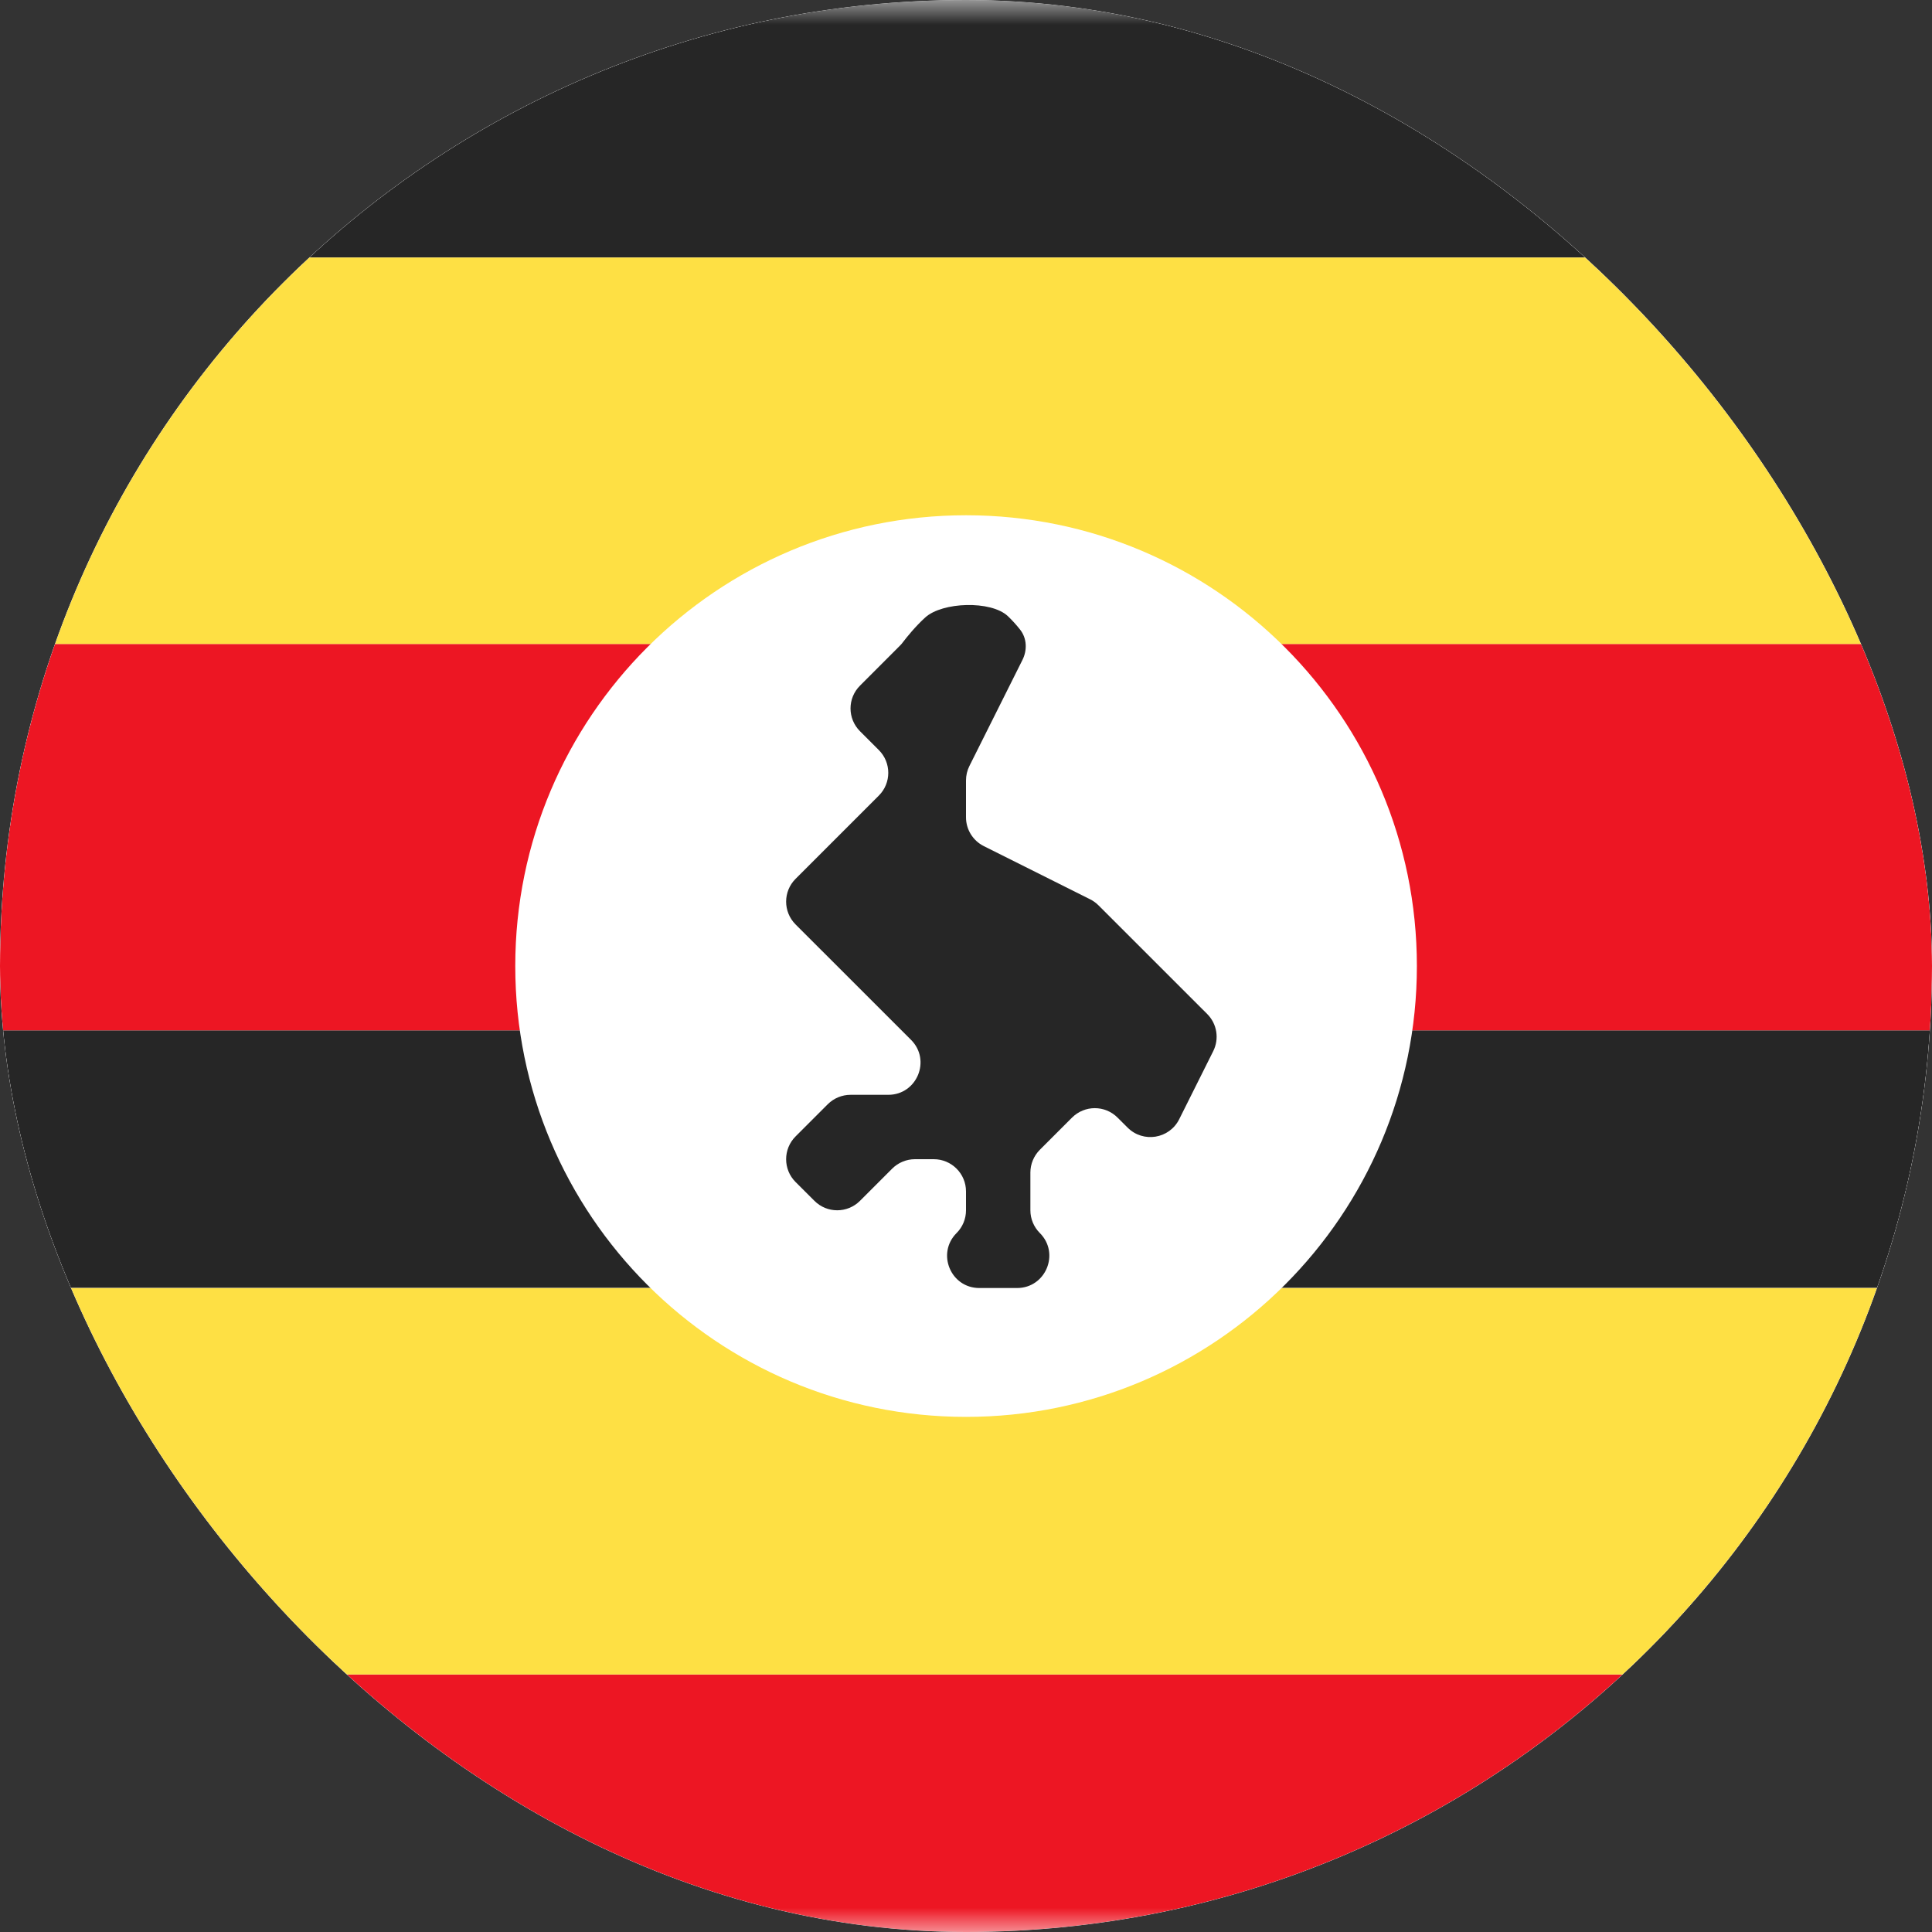
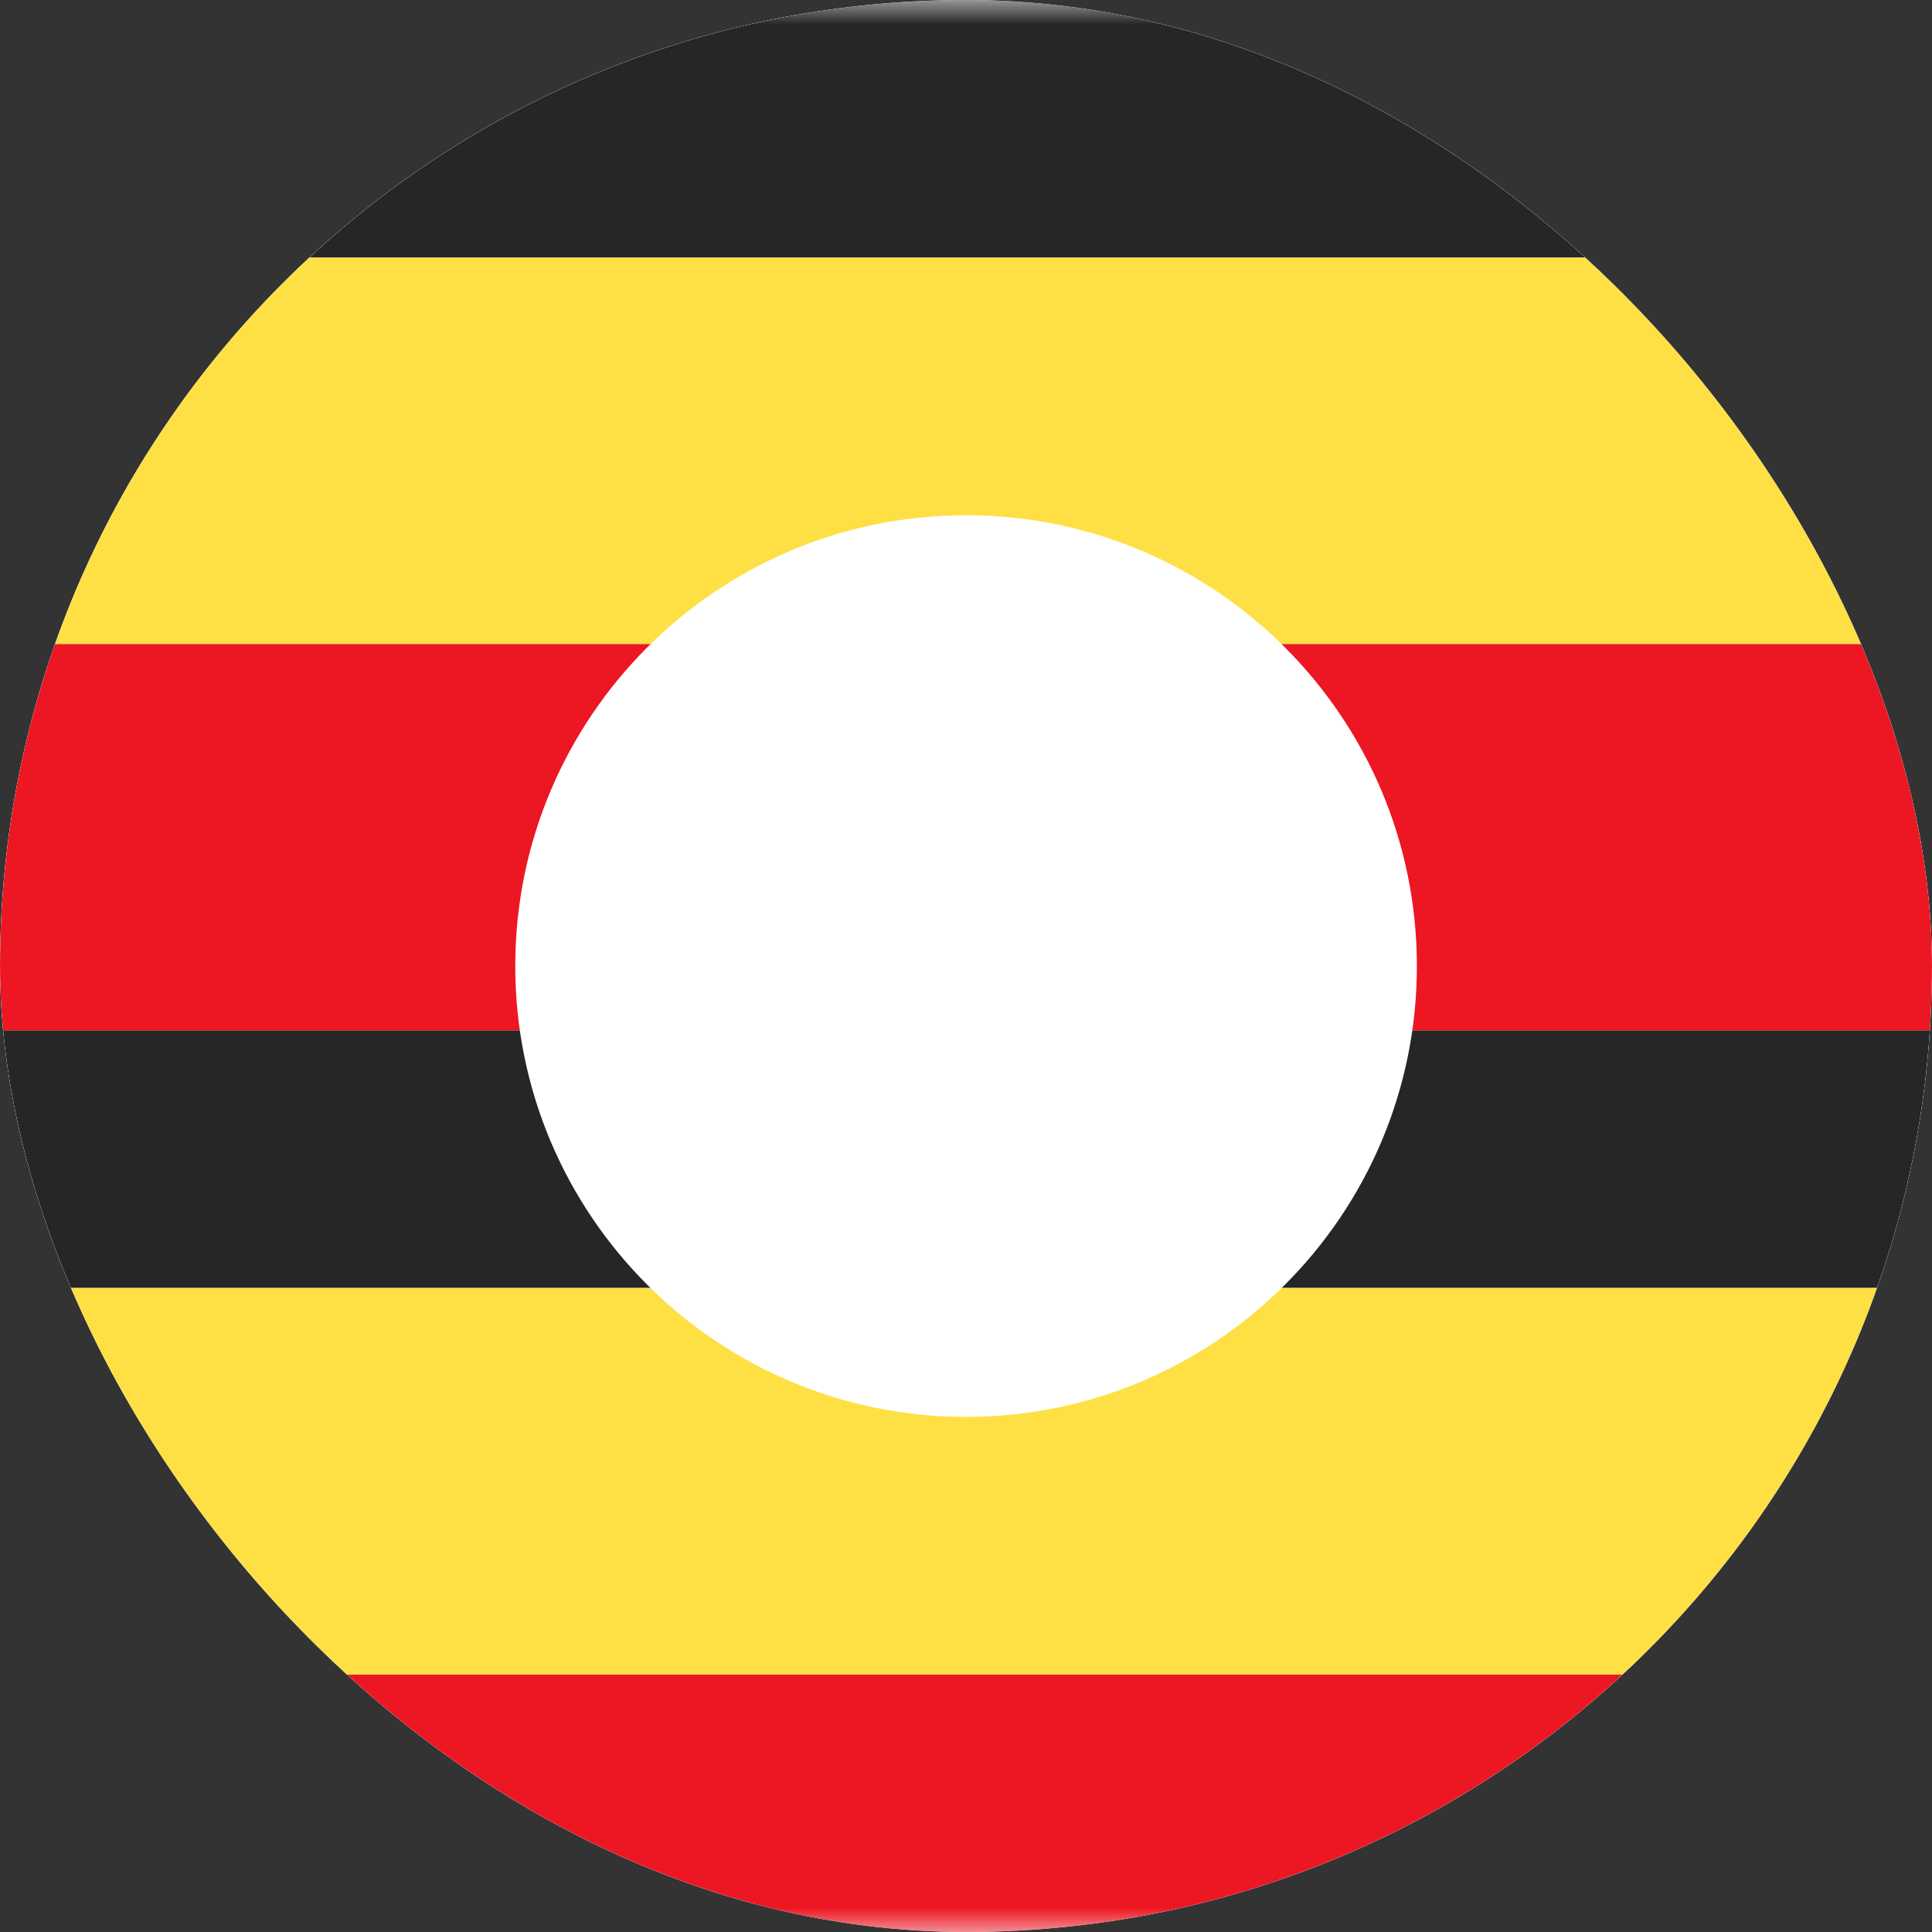
<svg xmlns="http://www.w3.org/2000/svg" width="40" height="40" viewBox="0 0 40 40" fill="none">
  <rect x="0" y="0" width="40" height="40" fill="#333333" stroke="none" />
  <g clip-path="url(#clip0_3920_21793)">
    <rect x="-8" width="56" height="40" rx="4" fill="white" />
    <mask id="mask0_3920_21793" style="mask-type:luminance" maskUnits="userSpaceOnUse" x="-8" y="0" width="56" height="40">
      <rect x="-8" width="56" height="40" rx="4" fill="white" />
    </mask>
    <g mask="url(#mask0_3920_21793)">
      <path fill-rule="evenodd" clip-rule="evenodd" d="M-8 5.333H48V0H-8V5.333Z" fill="#262626" />
      <path fill-rule="evenodd" clip-rule="evenodd" d="M-8 26.665H48V21.332H-8V26.665Z" fill="#262626" />
      <path fill-rule="evenodd" clip-rule="evenodd" d="M-8 21.332H48V13.332H-8V21.332Z" fill="#ED1623" />
      <path fill-rule="evenodd" clip-rule="evenodd" d="M-8 13.332H48V5.332H-8V13.332Z" fill="#FEE044" />
      <path fill-rule="evenodd" clip-rule="evenodd" d="M-8 40.001H48V34.668H-8V40.001Z" fill="#ED1623" />
      <path fill-rule="evenodd" clip-rule="evenodd" d="M-8 34.668H48V26.668H-8V34.668Z" fill="#FEE044" />
      <path fill-rule="evenodd" clip-rule="evenodd" d="M20.001 29.335C25.156 29.335 29.335 25.156 29.335 20.001C29.335 14.847 25.156 10.668 20.001 10.668C14.847 10.668 10.668 14.847 10.668 20.001C10.668 25.156 14.847 29.335 20.001 29.335Z" fill="white" />
-       <path fill-rule="evenodd" clip-rule="evenodd" d="M17.805 15.139C17.544 14.878 17.544 14.456 17.805 14.196L18.628 13.372C18.654 13.347 18.677 13.32 18.698 13.291C18.768 13.199 18.947 12.974 19.156 12.784C19.509 12.462 20.516 12.429 20.865 12.755C20.959 12.844 21.046 12.942 21.118 13.033C21.262 13.213 21.271 13.459 21.168 13.665L20.07 15.86C20.024 15.952 20 16.054 20 16.158V16.922C20 17.174 20.143 17.405 20.369 17.518L22.57 18.619C22.634 18.651 22.692 18.693 22.743 18.744L24.994 20.994C25.197 21.197 25.247 21.507 25.118 21.764L24.414 23.173C24.21 23.58 23.668 23.668 23.346 23.346L23.138 23.139C22.878 22.878 22.456 22.878 22.195 23.139L21.529 23.805C21.404 23.93 21.333 24.1 21.333 24.277V25.058C21.333 25.235 21.404 25.404 21.529 25.529C21.949 25.949 21.651 26.667 21.057 26.667H20.276C19.682 26.667 19.385 25.949 19.805 25.529C19.93 25.404 20 25.235 20 25.058V24.667C20 24.299 19.701 24 19.333 24H18.943C18.766 24 18.596 24.071 18.471 24.196L17.805 24.862C17.544 25.123 17.122 25.123 16.862 24.862L16.471 24.472C16.211 24.212 16.211 23.789 16.471 23.529L17.138 22.862C17.263 22.737 17.433 22.667 17.61 22.667H18.39C18.985 22.667 19.282 21.949 18.862 21.529L16.471 19.139C16.211 18.878 16.211 18.456 16.471 18.196L18.195 16.472C18.456 16.212 18.456 15.789 18.195 15.529L17.805 15.139Z" fill="#262626" />
    </g>
  </g>
  <defs>
    <clipPath id="clip0_3920_21793">
      <rect width="40" height="40" rx="20" fill="white" />
    </clipPath>
  </defs>
</svg>